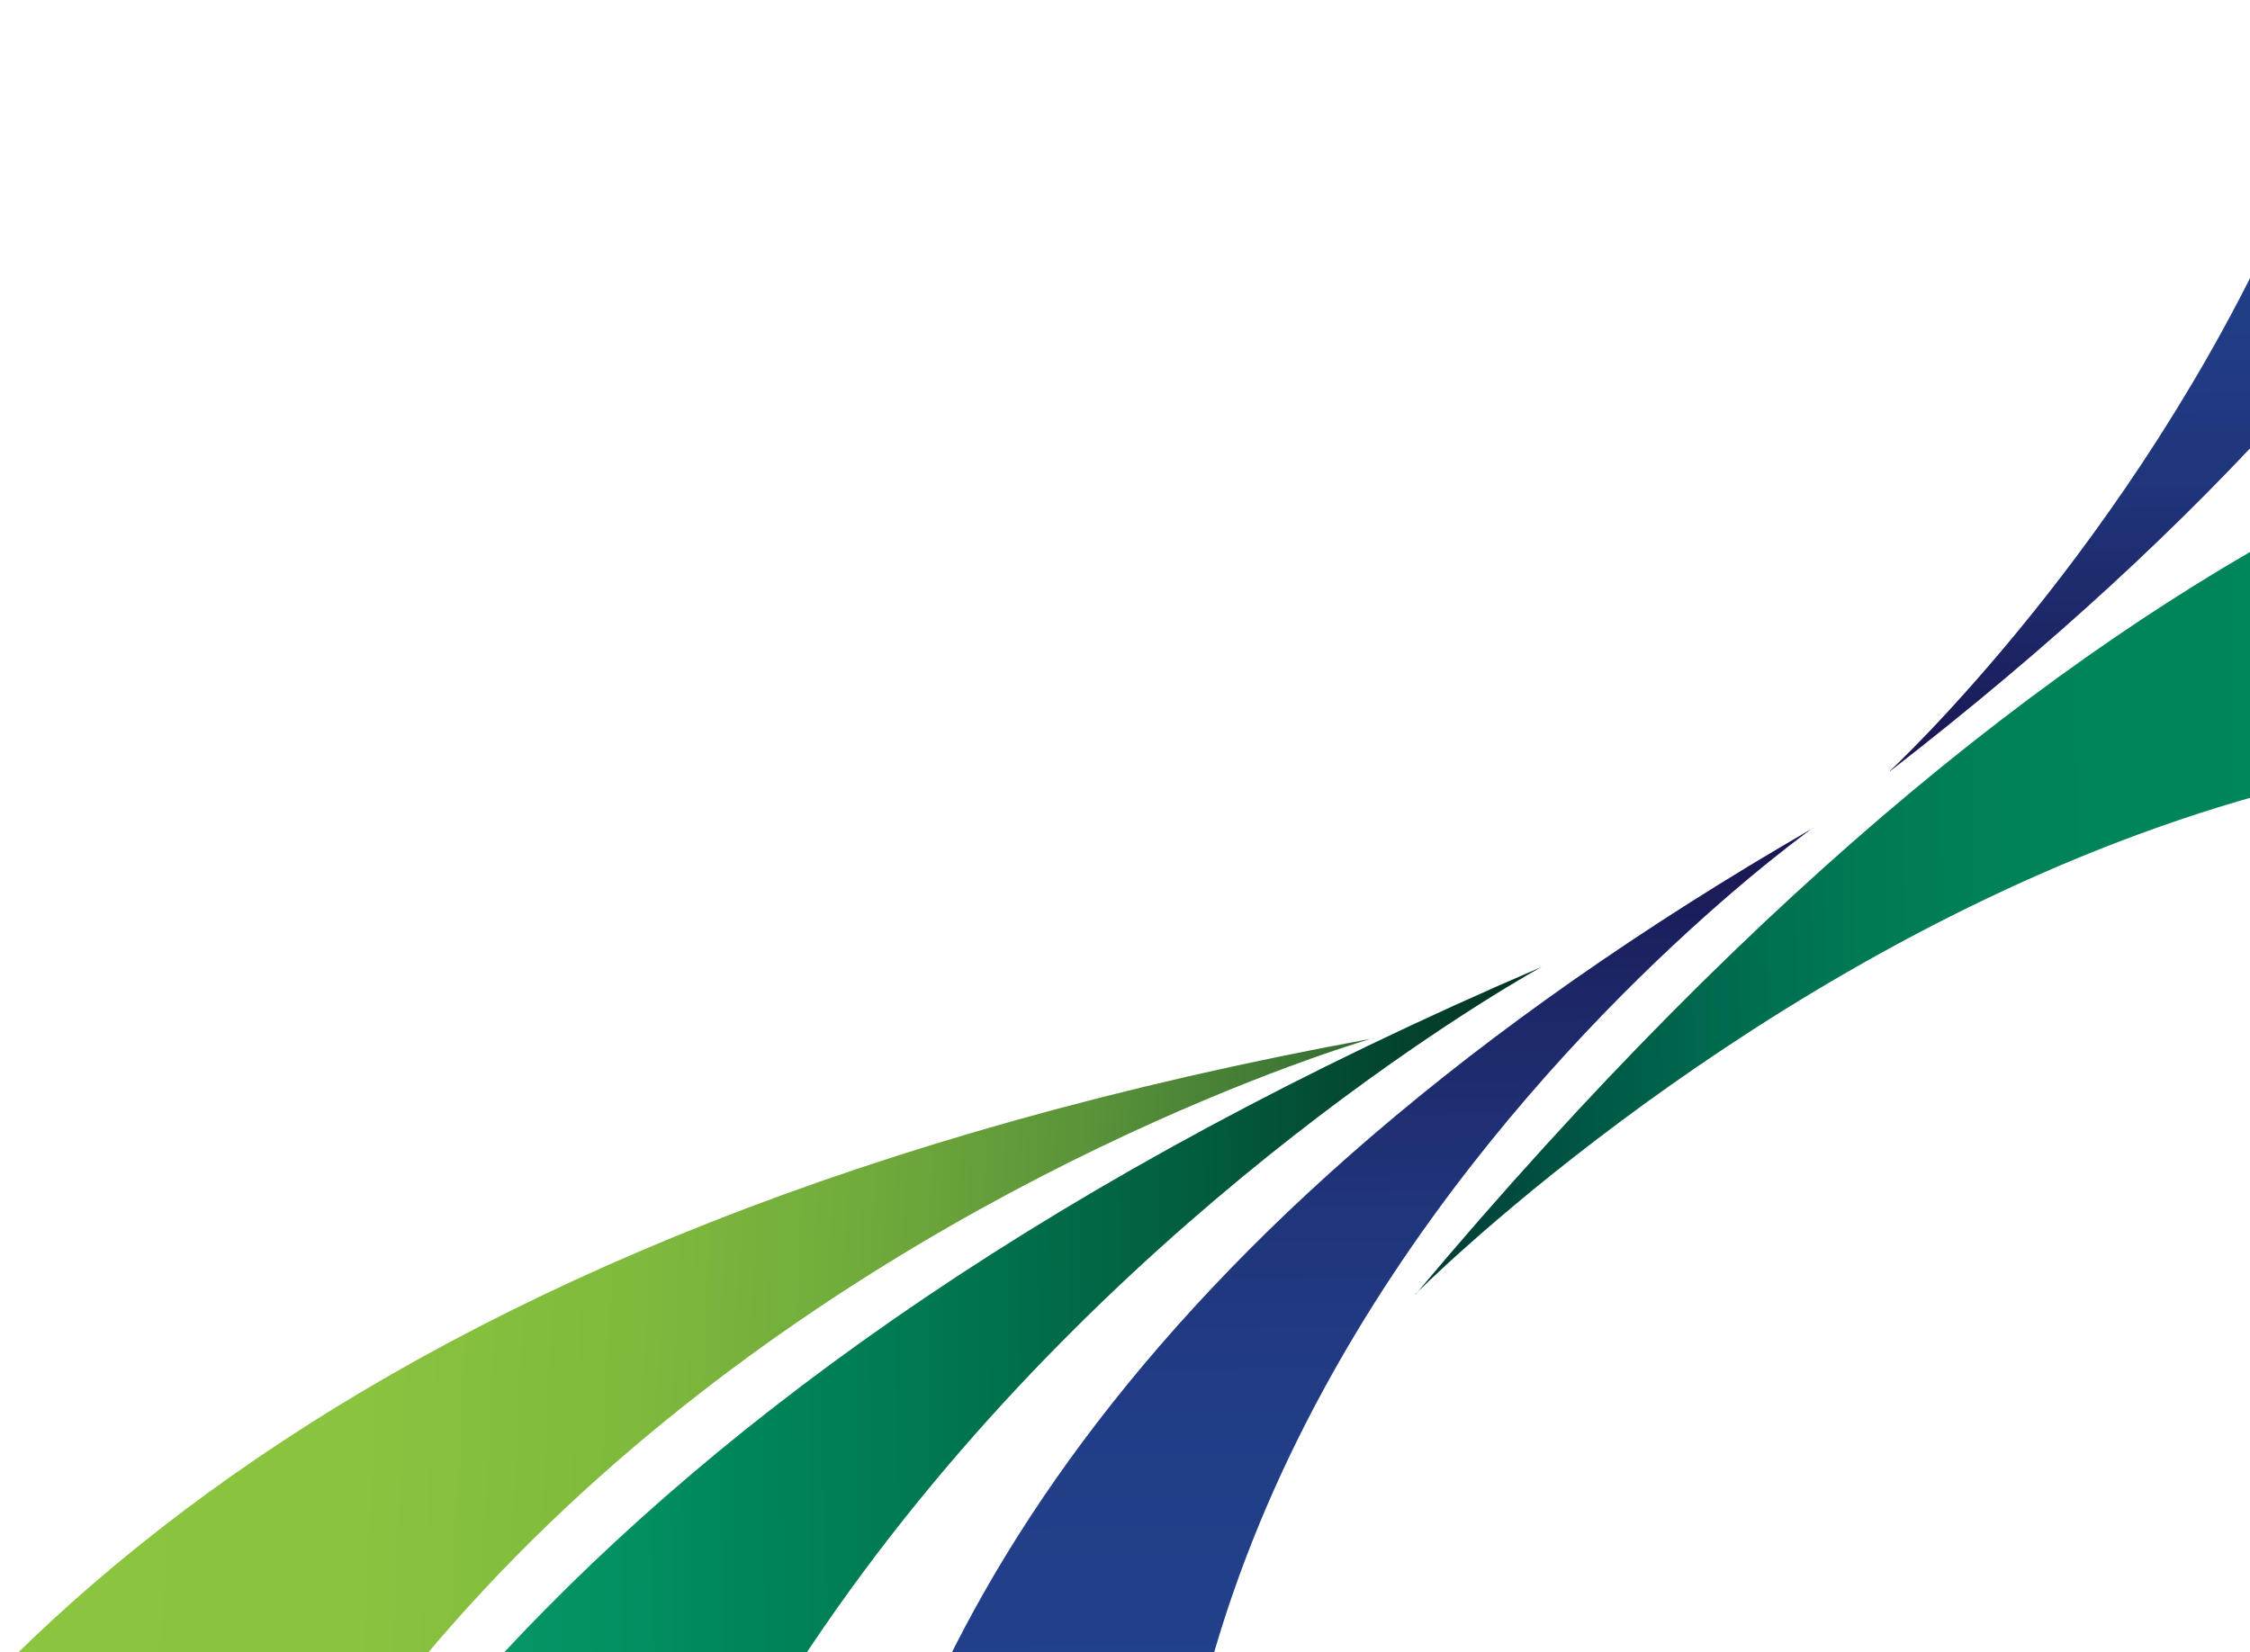
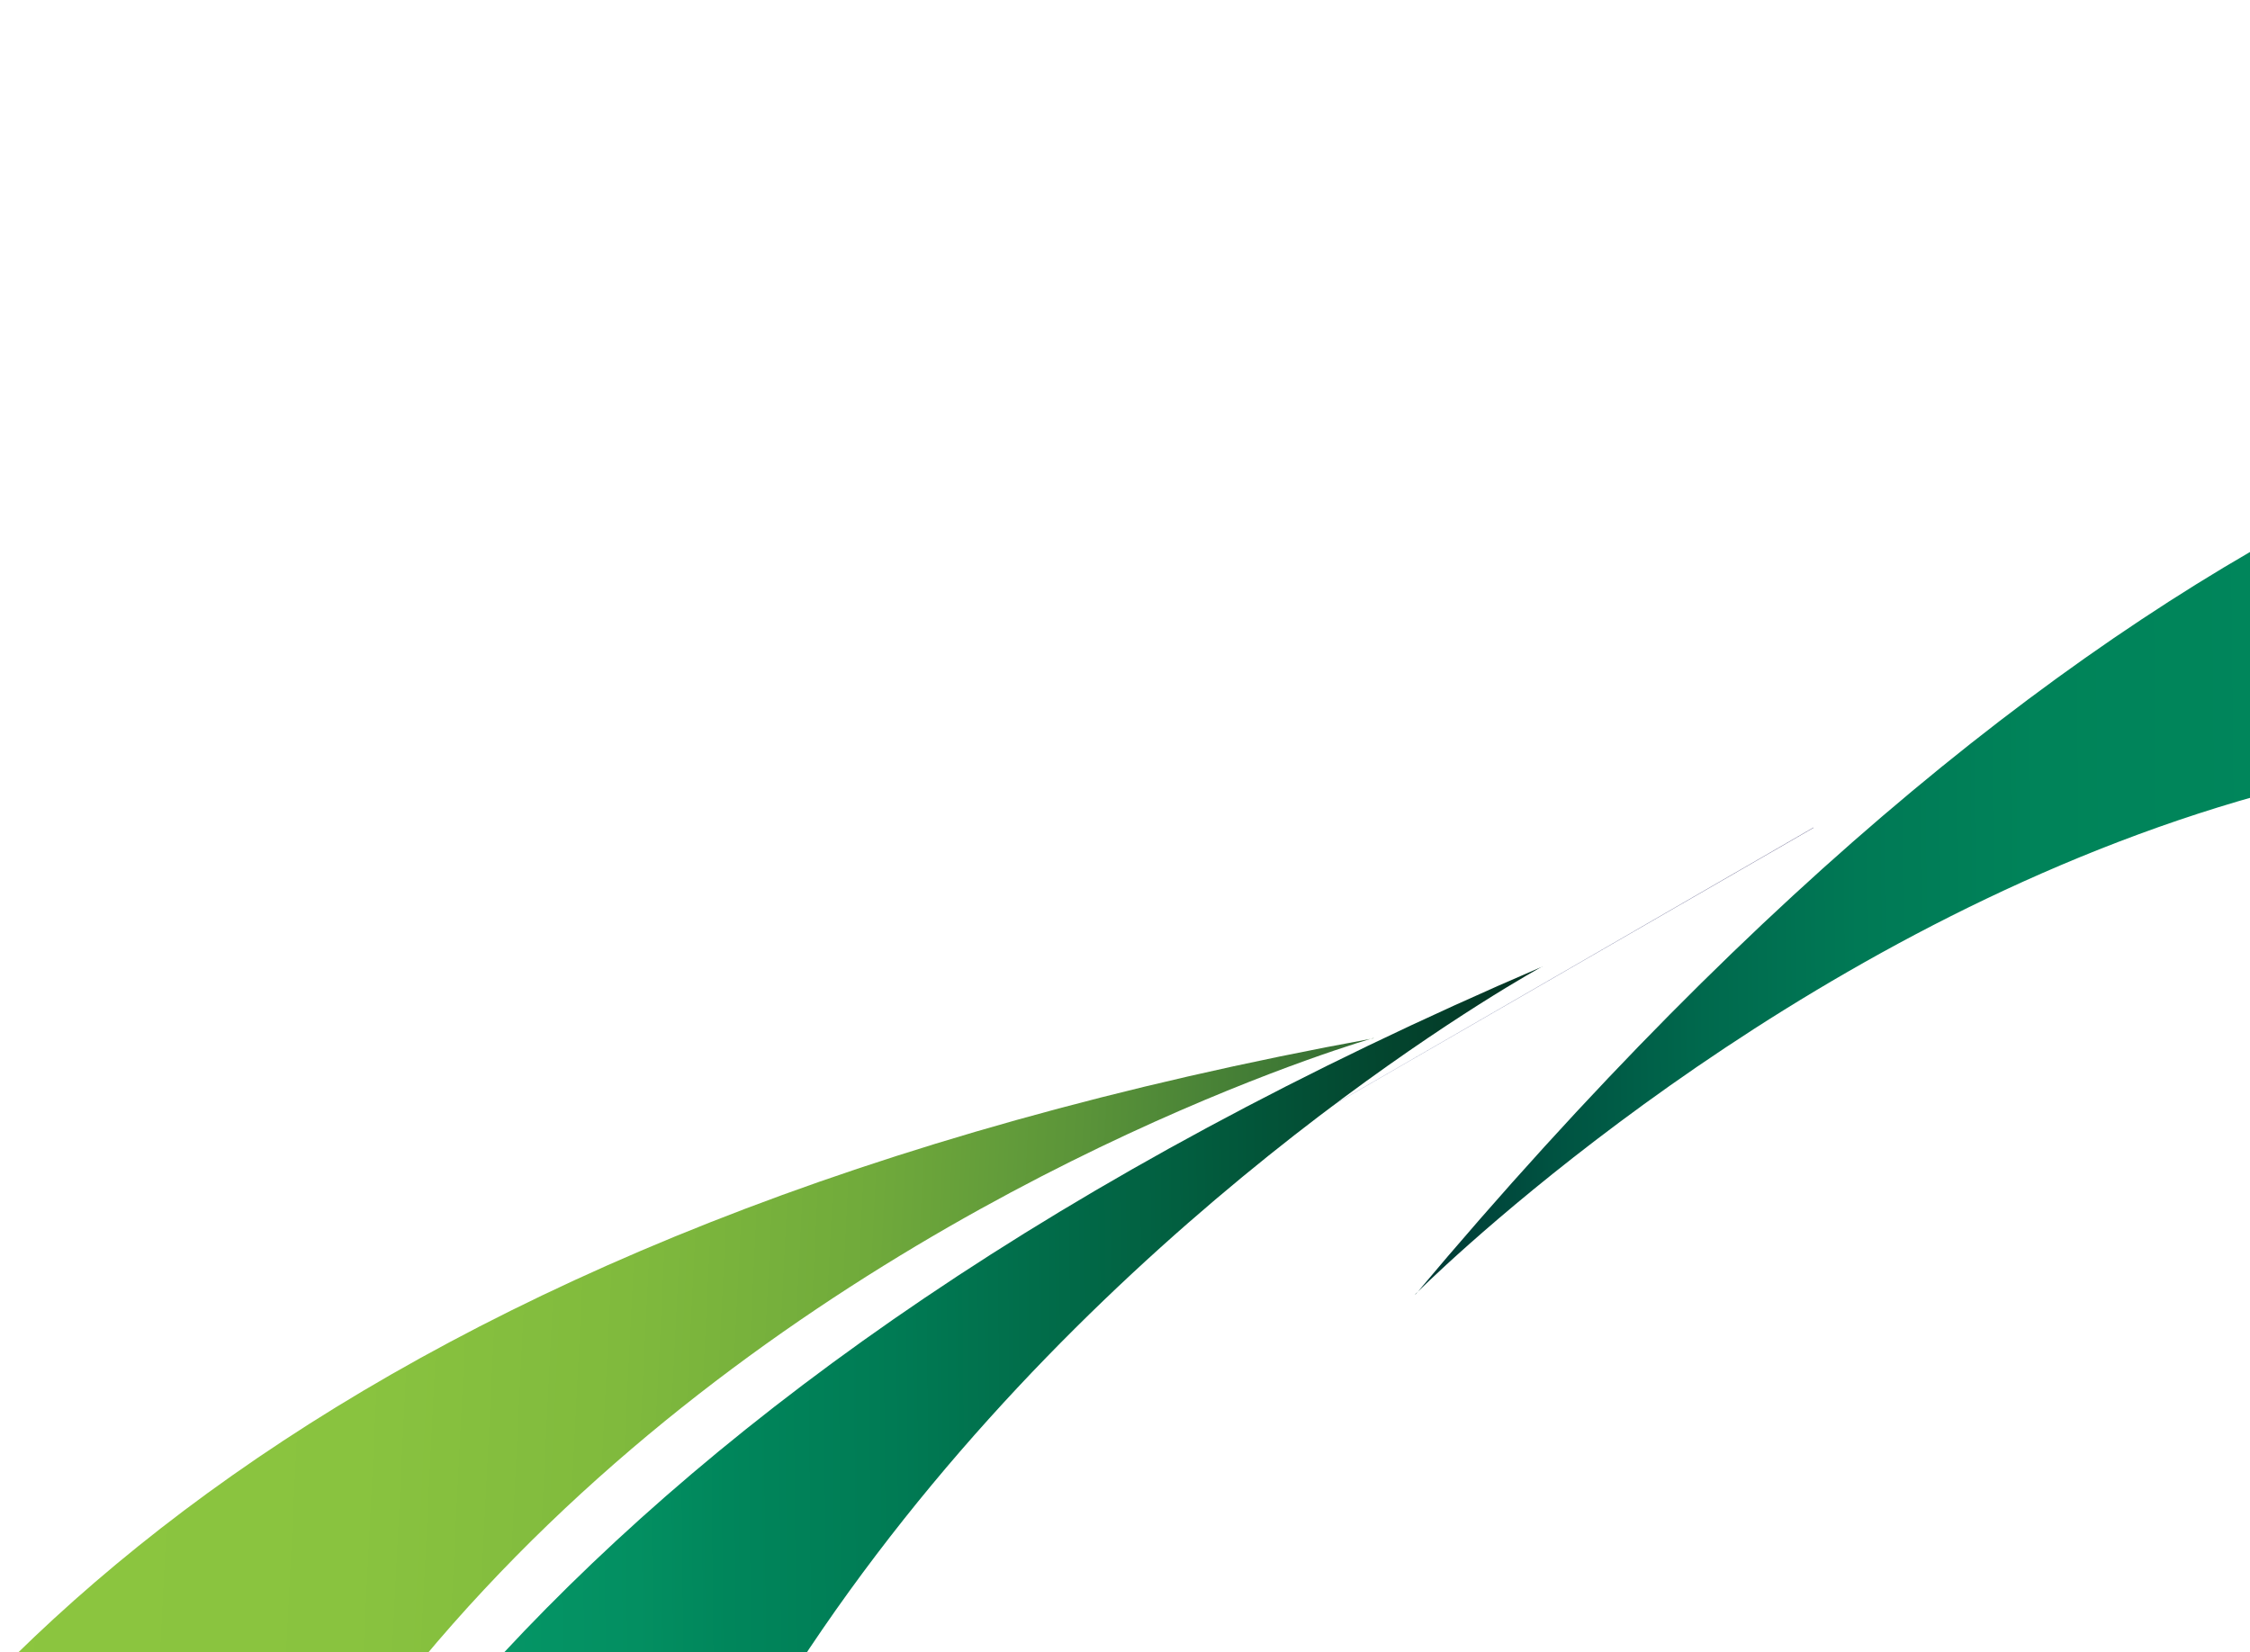
<svg xmlns="http://www.w3.org/2000/svg" id="Layer_1" data-name="Layer 1" viewBox="0 0 500 367.26">
  <defs>
    <style>.cls-1{fill:none;}.cls-2{clip-path:url(#clip-path);}.cls-3{fill:url(#linear-gradient);}.cls-4{fill:url(#linear-gradient-2);}.cls-5{fill:url(#linear-gradient-3);}.cls-6{fill:url(#linear-gradient-4);}.cls-7{fill:url(#linear-gradient-5);}</style>
    <clipPath id="clip-path">
      <rect class="cls-1" width="500" height="367.26" />
    </clipPath>
    <linearGradient id="linear-gradient" x1="329.47" y1="425.32" x2="329.47" y2="924.29" gradientTransform="matrix(1, -0.01, -0.01, -1, 191.45, 600.18)" gradientUnits="userSpaceOnUse">
      <stop offset="0.01" stop-color="#1a1853" />
      <stop offset="0.07" stop-color="#1d2869" />
      <stop offset="0.13" stop-color="#20357b" />
      <stop offset="0.2" stop-color="#213d86" />
      <stop offset="0.28" stop-color="#22408a" />
      <stop offset="0.47" stop-color="#2d5fa4" />
      <stop offset="0.66" stop-color="#3575b8" />
      <stop offset="0.84" stop-color="#3a82c3" />
      <stop offset="1" stop-color="#3c87c7" />
    </linearGradient>
    <linearGradient id="linear-gradient-2" x1="105.69" y1="413.05" x2="105.69" y2="-80.51" gradientTransform="matrix(1, -0.01, -0.01, -1, 191.45, 600.18)" gradientUnits="userSpaceOnUse">
      <stop offset="0.01" stop-color="#1a1853" />
      <stop offset="0.08" stop-color="#1d2869" />
      <stop offset="0.17" stop-color="#20357b" />
      <stop offset="0.26" stop-color="#213d86" />
      <stop offset="0.36" stop-color="#22408a" />
      <stop offset="0.42" stop-color="#254a92" />
      <stop offset="0.66" stop-color="#326baf" />
      <stop offset="0.87" stop-color="#3980c1" />
      <stop offset="1" stop-color="#3c87c7" />
    </linearGradient>
    <linearGradient id="linear-gradient-3" x1="-140.41" y1="-17.65" x2="240.32" y2="-17.65" gradientTransform="matrix(1, 0.05, 0.05, -1, 51.18, 503.96)" gradientUnits="userSpaceOnUse">
      <stop offset="0.2" stop-color="#8cc63f" />
      <stop offset="0.42" stop-color="#89c33f" />
      <stop offset="0.57" stop-color="#80ba3d" />
      <stop offset="0.71" stop-color="#70aa3b" />
      <stop offset="0.83" stop-color="#5b9439" />
      <stop offset="0.95" stop-color="#3e7835" />
      <stop offset="1" stop-color="#2f6833" />
    </linearGradient>
    <linearGradient id="linear-gradient-4" x1="-178.04" y1="64.34" x2="157.04" y2="64.34" gradientTransform="matrix(1, -0.01, -0.01, -1, 191.45, 600.18)" gradientUnits="userSpaceOnUse">
      <stop offset="0" stop-color="#069867" />
      <stop offset="0.29" stop-color="#059666" />
      <stop offset="0.39" stop-color="#038f61" />
      <stop offset="0.45" stop-color="#00865b" />
      <stop offset="0.56" stop-color="#007b54" />
      <stop offset="0.75" stop-color="#025f40" />
      <stop offset="1" stop-color="#043121" />
    </linearGradient>
    <linearGradient id="linear-gradient-5" x1="703.57" y1="366.31" x2="127.69" y2="366.31" gradientTransform="matrix(1, -0.01, -0.01, -1, 191.45, 600.18)" gradientUnits="userSpaceOnUse">
      <stop offset="0" stop-color="#0cb253" />
      <stop offset="0.19" stop-color="#0bad54" />
      <stop offset="0.42" stop-color="#079e57" />
      <stop offset="0.66" stop-color="#00875b" />
      <stop offset="0.67" stop-color="#00865b" />
      <stop offset="0.76" stop-color="#008359" />
      <stop offset="0.83" stop-color="#007955" />
      <stop offset="0.89" stop-color="#00694d" />
      <stop offset="0.95" stop-color="#005241" />
      <stop offset="1" stop-color="#003a35" />
    </linearGradient>
  </defs>
  <g class="cls-2">
-     <path class="cls-3" d="M420,171.34s215.58-199.75,54.56-405.5,99.24-8.11,99.24-8.11S707.2-50.81,420,171.42Z" />
-     <path class="cls-4" d="M403,183.94s-236.81,167.25-101.73,395-99.16-6.36-99.16-6.36S92.72,363.16,403,184Z" />
+     <path class="cls-4" d="M403,183.94S92.72,363.16,403,184Z" />
    <path class="cls-5" d="M305.22,230.73S-52.95,332.6,30.3,682-91.06,628.32-91.06,628.32s-58.1-314.47,396.31-397.53Z" />
    <path class="cls-6" d="M342.79,214.8S10,395.92,156.66,717.73,27.53,693,27.53,693-87.91,399.6,342.79,214.83Z" />
    <path class="cls-7" d="M314.52,287.66s269.36-271.12,477-4.1S819,143.73,819,143.73s-195.53-224.14-504.45,144Z" />
  </g>
</svg>